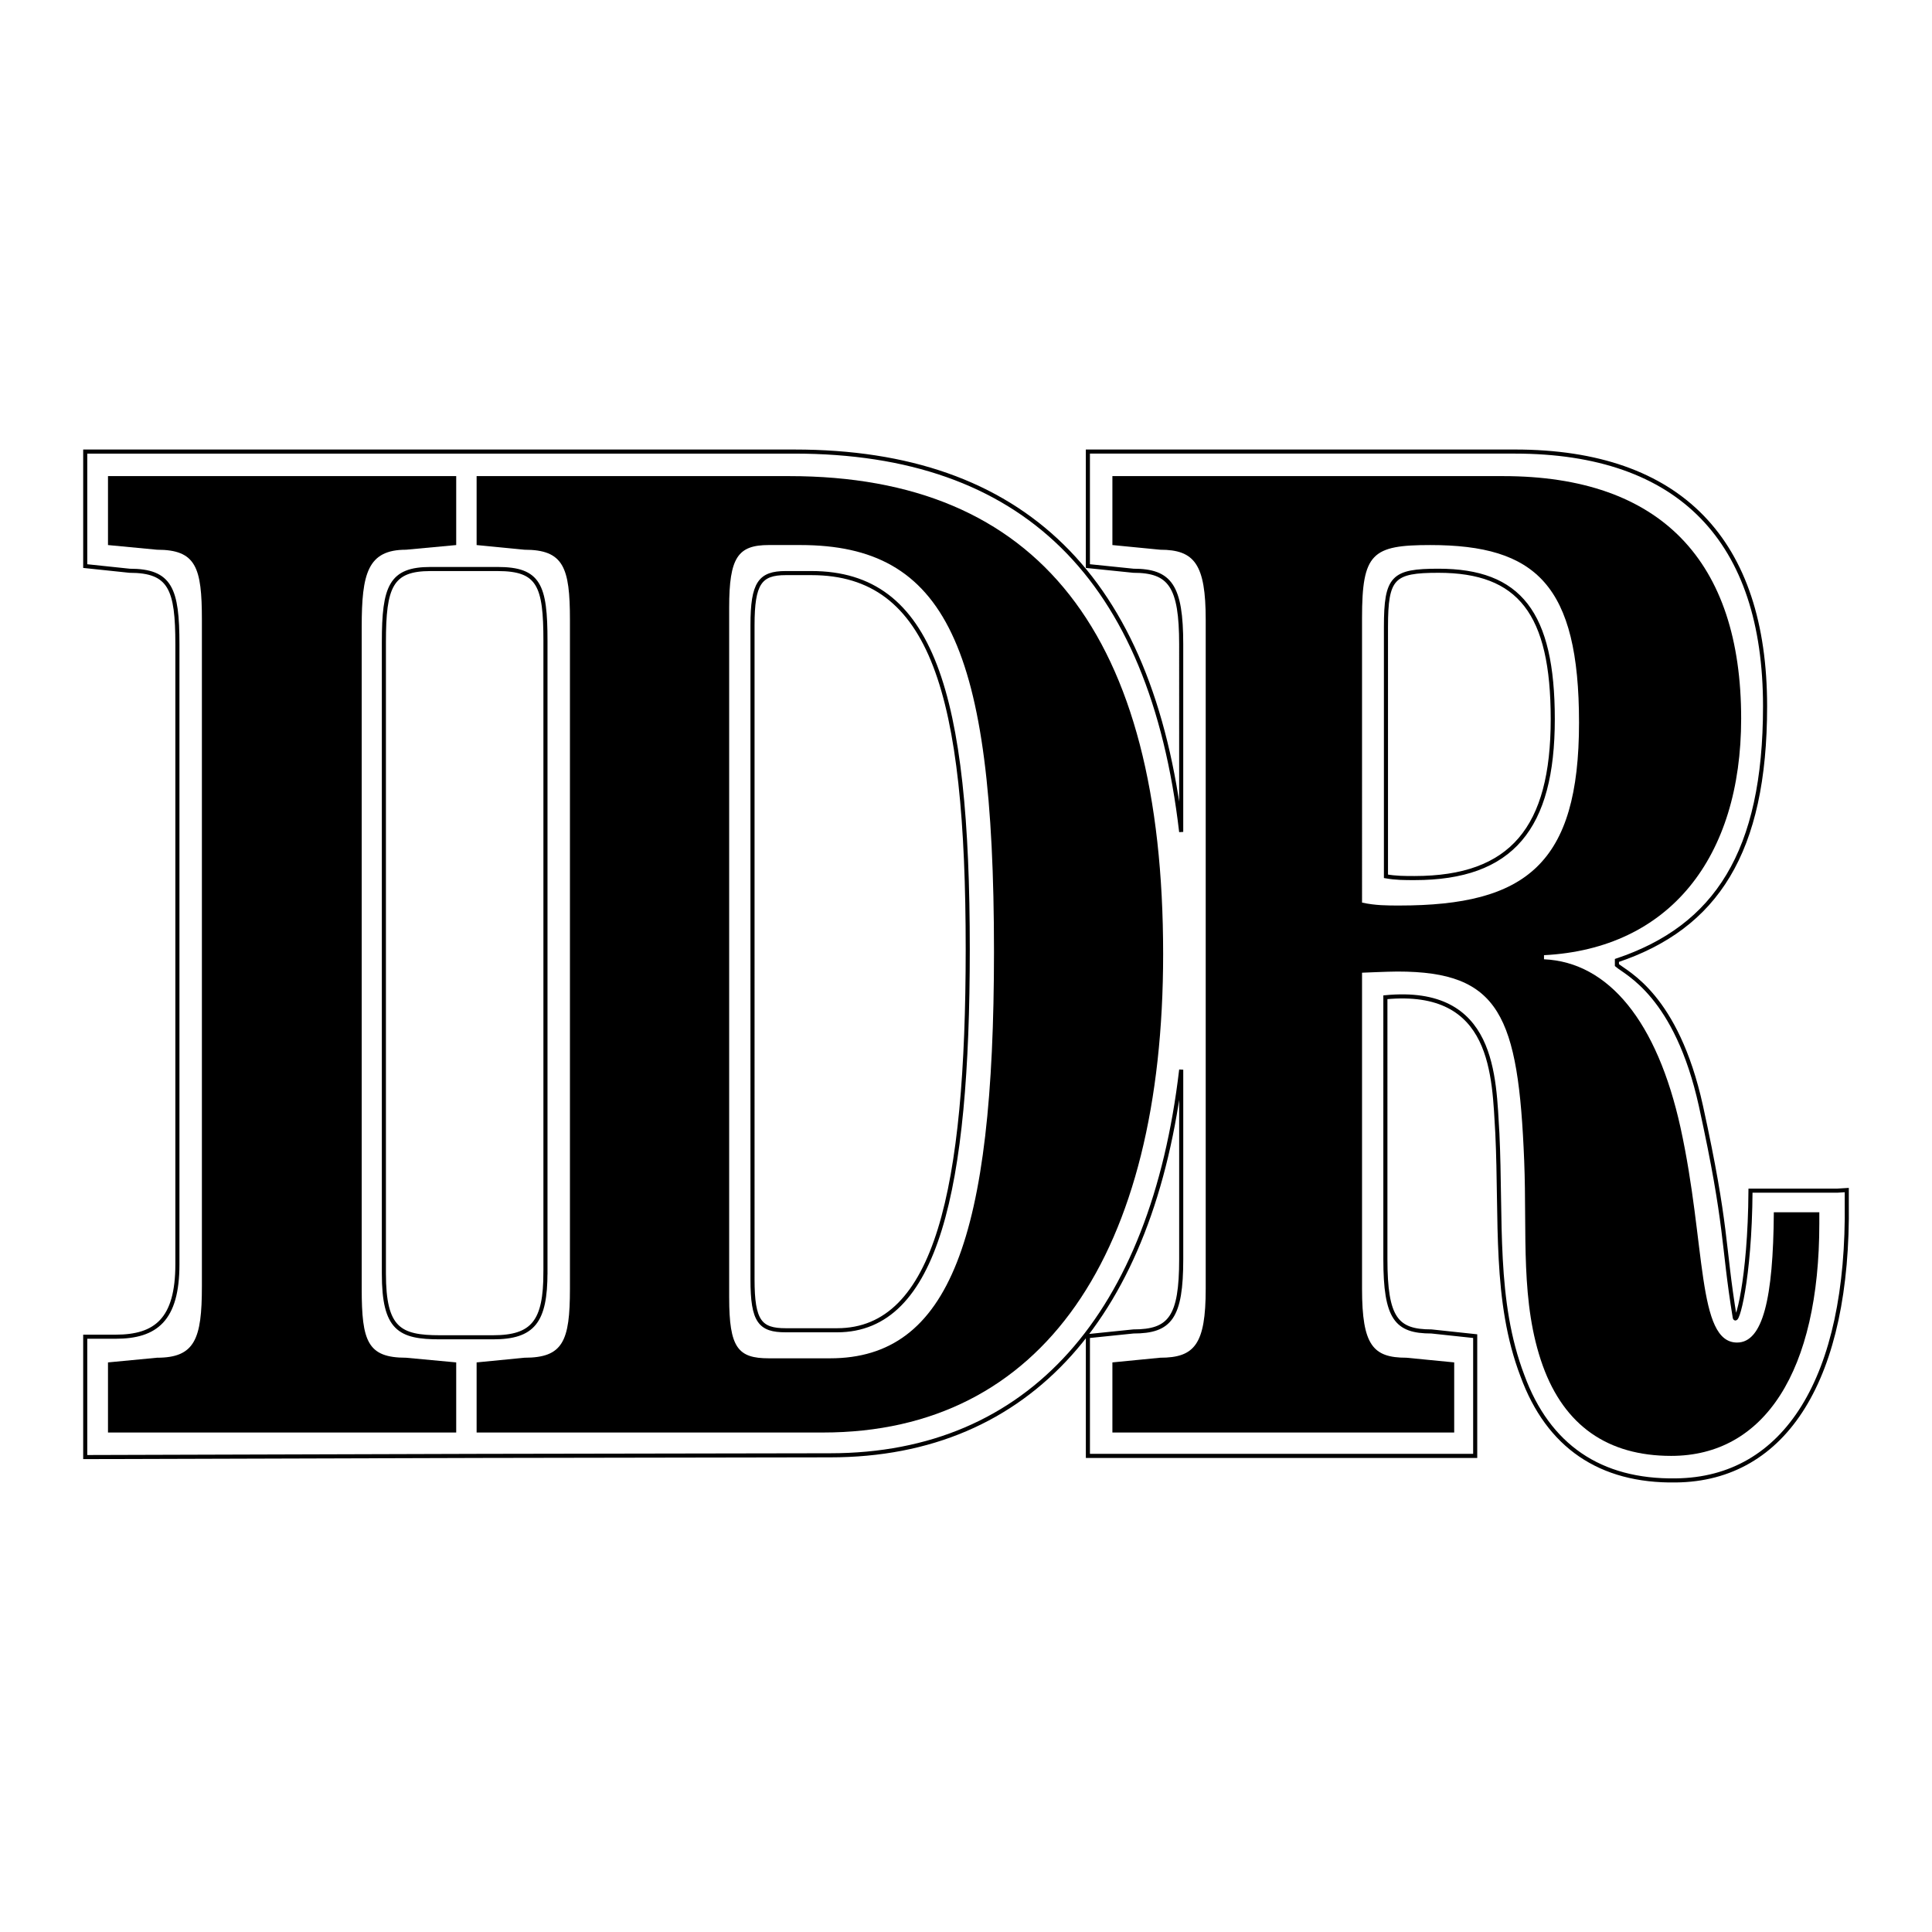
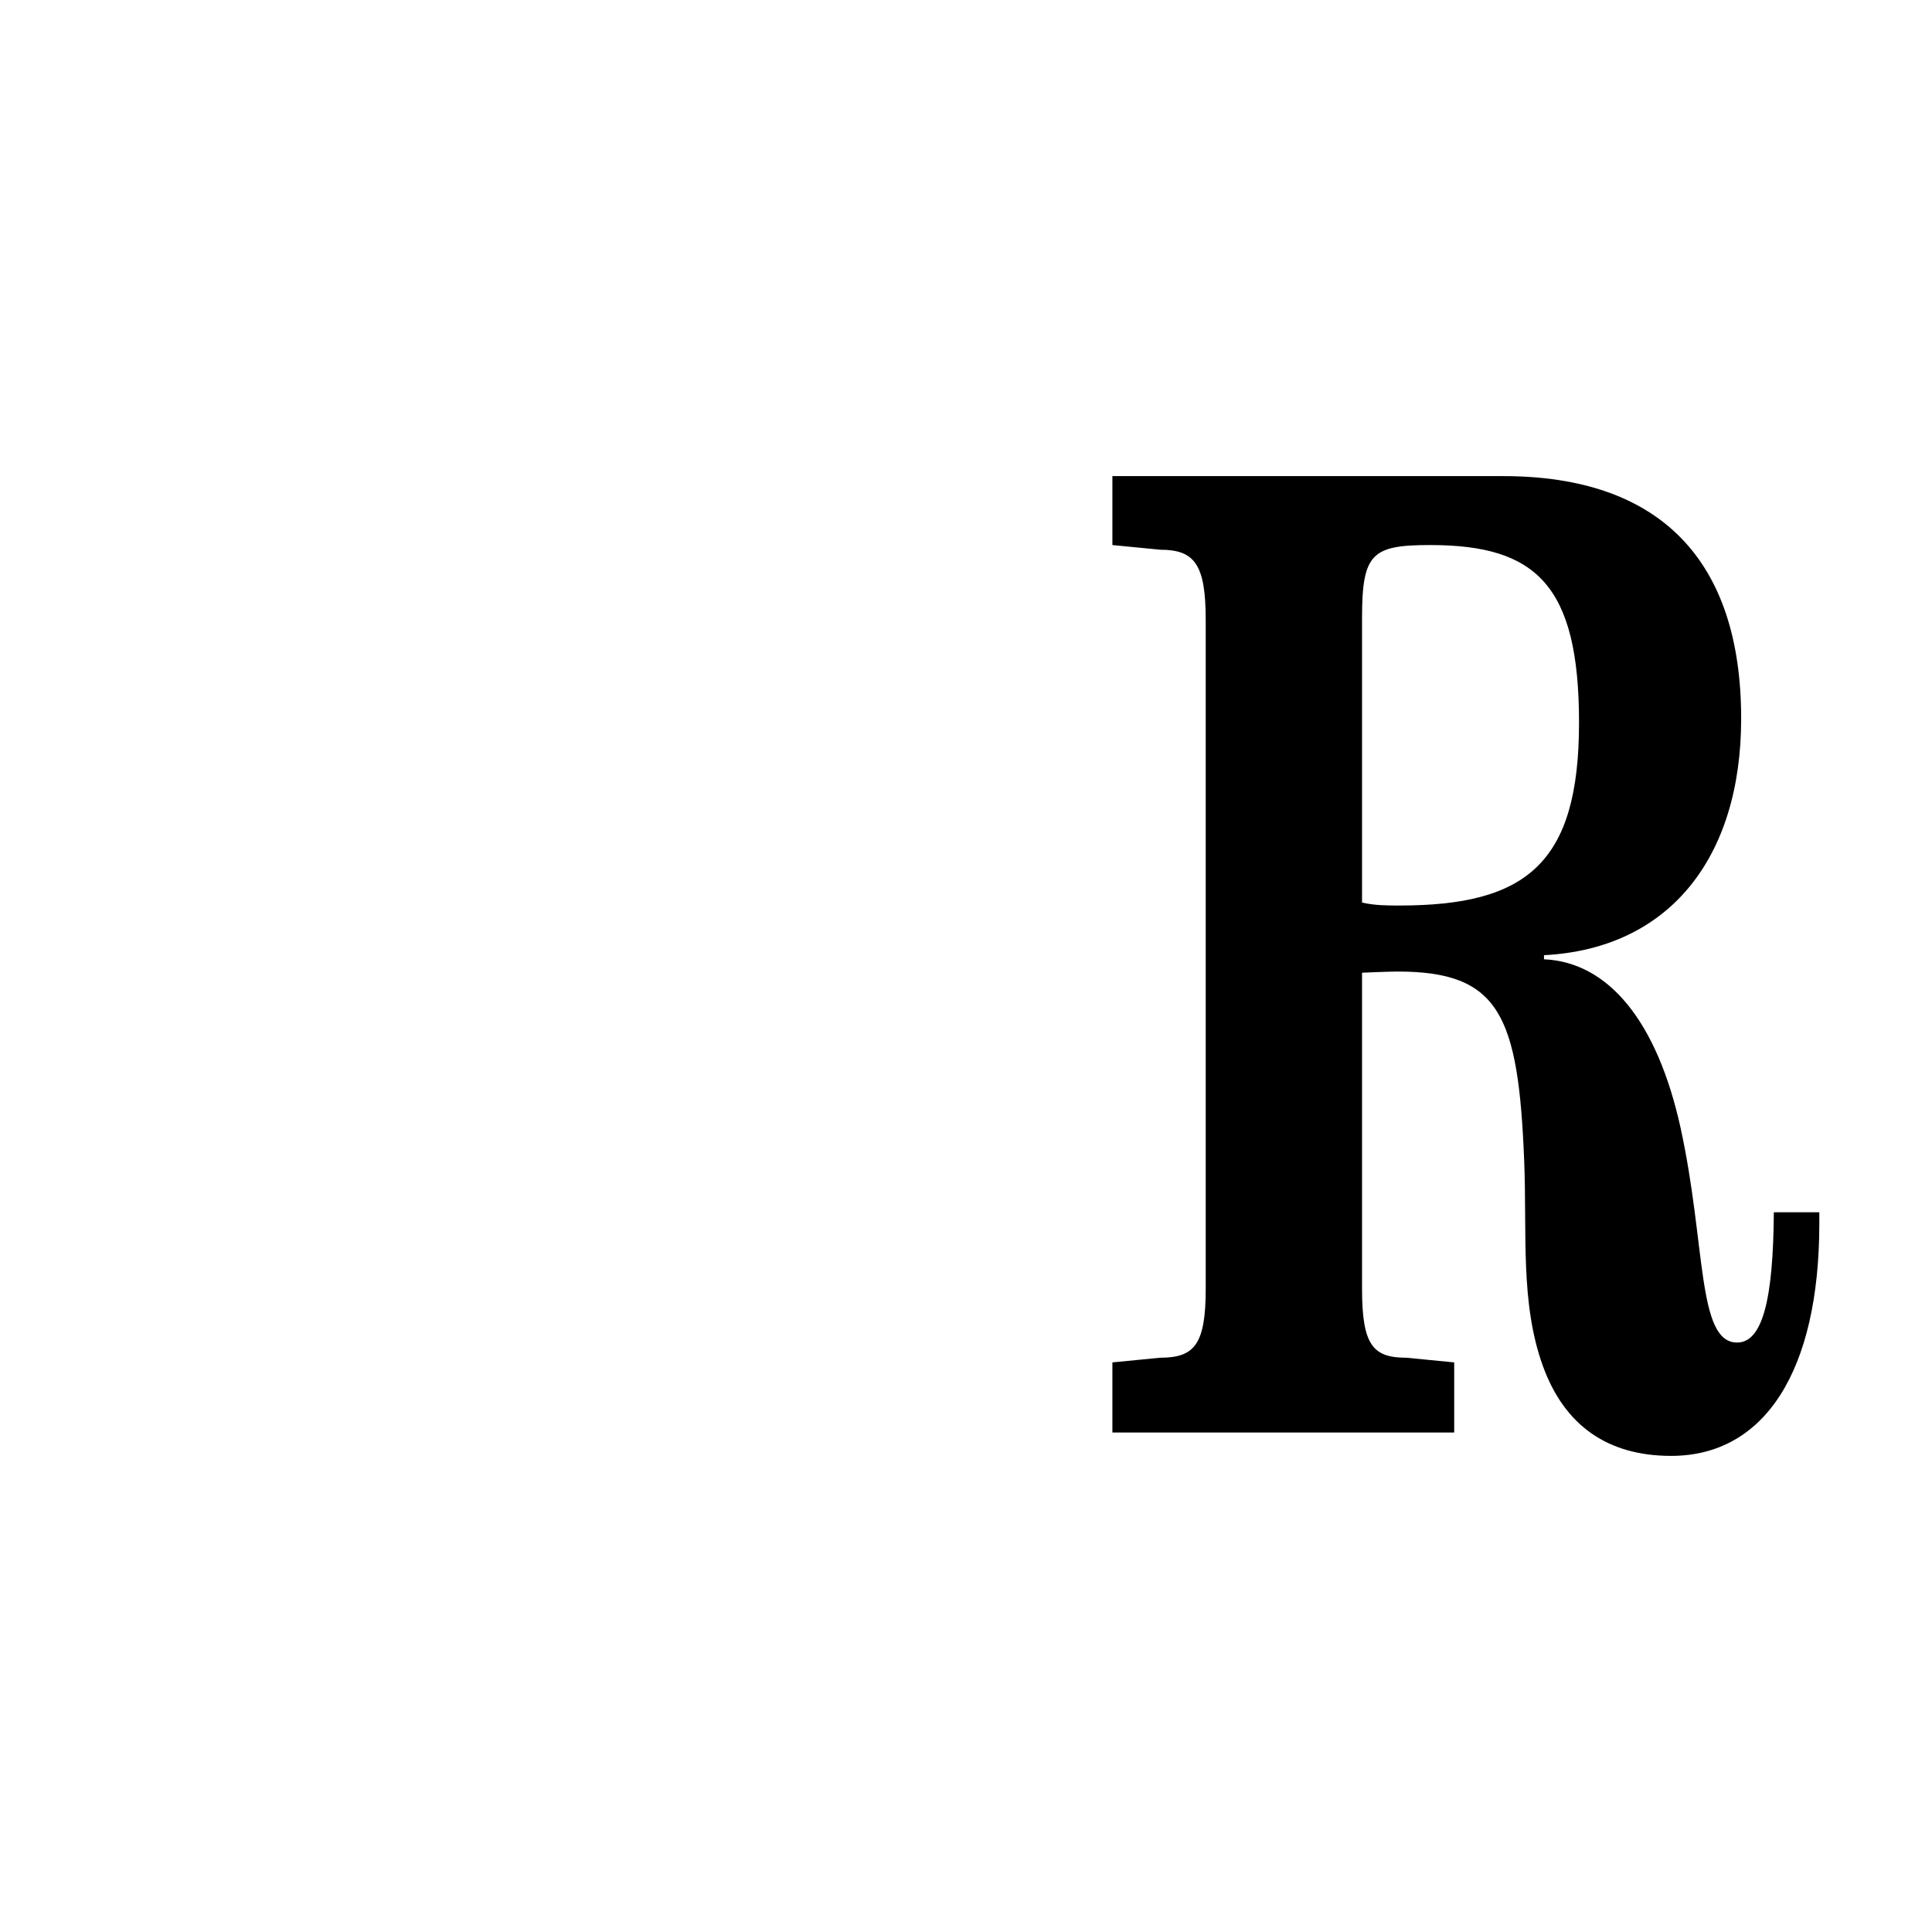
<svg xmlns="http://www.w3.org/2000/svg" version="1.0" id="Layer_1" x="0px" y="0px" width="192.756px" height="192.756px" viewBox="0 0 192.756 192.756" enable-background="new 0 0 192.756 192.756" xml:space="preserve">
  <g>
-     <polygon fill-rule="evenodd" clip-rule="evenodd" fill="#FFFFFF" points="0,0 192.756,0 192.756,192.756 0,192.756 0,0  " />
-     <path fill-rule="evenodd" clip-rule="evenodd" fill="#FFFFFF" stroke="#000000" stroke-width="0.408" stroke-miterlimit="2.613" d="   M183.318,118.791h-8.67c-0.059,8.977-1.398,13.523-1.572,12.648c-1.223-7.461-0.697-8.859-3.375-21.102   c-2.443-11.074-7.449-13.231-8.381-14.048v-0.466c9.895-3.322,14.781-10.783,14.781-25.356c0-16.496-8.438-25.415-24.965-25.415   h-42.598v11.425l4.539,0.466c3.666,0,4.771,1.516,4.771,7.345V83c-2.967-25.473-15.828-37.947-38.582-37.947h-34.16H8.504v11.425   l4.423,0.466c4.074,0,4.772,1.807,4.772,7.345v61.846c0,5.537-2.153,7.229-6.168,7.229H8.504v12.008l39.514-0.117l34.8-0.059   c20.018,0,32.18-14.164,35.032-38.471v18.887c0,5.828-1.105,7.227-4.771,7.227l-4.539,0.467v11.949h38.641v-11.949l-4.363-0.467   c-3.492,0-4.598-1.281-4.598-7.227V99.846v-0.35c10.939-1.049,10.824,7.928,11.172,13.582c0.408,8.627-0.348,16.729,2.504,24.189   c2.561,6.996,7.738,10.551,15.305,10.434c10.939-0.115,17.283-10.199,17.051-27.744c0-0.467,0-0.758,0-1.225L183.318,118.791   L183.318,118.791z M54.419,126.951c0,4.896-1.222,6.471-5.237,6.471h-1.164h-4.132c-4.015,0-5.586-0.816-5.586-6.355V64.056   c0-5.538,0.698-7.286,4.656-7.286h2.735h3.958c4.131,0,4.771,1.632,4.771,7.169V126.951L54.419,126.951z M83.516,132.721h-5.121   c-2.561,0-3.317-0.873-3.317-5.07V62.365c0-4.197,0.756-5.188,3.317-5.188h2.561c12.104,0,15.596,12.125,15.596,37.539   C96.551,118.557,93.467,132.721,83.516,132.721L83.516,132.721z M141.127,87.605c-0.988,0-1.861,0-2.85-0.175V62.54   c0-4.955,0.697-5.596,5.236-5.596c8.09,0,11.406,4.197,11.406,14.806C154.92,82.592,150.846,87.605,141.127,87.605L141.127,87.605z   " />
    <path fill-rule="evenodd" clip-rule="evenodd" d="M154.047,95.708c6.459,0.291,11.289,6.238,13.617,16.787   c2.561,11.658,1.629,21.451,5.645,21.451c2.561,0,3.609-4.371,3.666-12.998h4.539c0,0.408,0,0.699,0,1.107   c0,14.748-5.469,23.199-14.781,23.199c-6.342,0-10.648-3.031-12.803-8.977c-2.27-6.295-1.57-13.174-1.861-20.459   c-0.582-14.516-2.443-18.887-12.629-18.887c-0.988,0-3.434,0.116-3.549,0.116v31.536c0,5.652,1.105,6.877,4.422,6.877l4.773,0.467   v6.994h-34.102v-6.994l4.771-0.467c3.434,0,4.539-1.34,4.539-6.877V61.841c0-5.538-1.105-6.995-4.539-6.995l-4.771-0.466v-6.878   h38.988c15.713,0,23.744,8.452,23.744,24.19c0,13.873-7.158,22.966-19.67,23.607V95.708L154.047,95.708z M135.891,90.053   c1.338,0.291,2.502,0.291,3.725,0.291c12.627,0,17.924-4.138,17.924-18.244c0-13.757-4.307-17.72-14.84-17.72   c-5.82,0-6.809,0.815-6.809,7.286V90.053L135.891,90.053z" />
-     <path fill-rule="evenodd" clip-rule="evenodd" d="M116.047,95.183c0,29.903-11.988,47.739-33.928,47.739H47.552v-6.994l4.772-0.467   c3.841,0,4.539-1.631,4.539-6.877V61.841c0-5.246-0.64-6.995-4.539-6.995l-4.772-0.466v-6.878h31.192   C103.594,47.501,116.047,63.24,116.047,95.183L116.047,95.183z M72.75,129.457c0,5.014,0.873,6.062,3.958,6.062h6.11   c11.93,0,16.352-12.008,16.352-40.57c0-30.544-4.83-40.57-19.32-40.57h-3.143c-3.084,0-3.958,1.224-3.958,6.237V129.457   L72.75,129.457z" />
-     <path fill-rule="evenodd" clip-rule="evenodd" d="M45.516,54.38l-5.005,0.466c-3.841,0-4.423,2.39-4.423,7.694v66.044   c0,5.246,0.582,6.877,4.423,6.877l5.005,0.467v6.994H10.774v-6.994l4.888-0.467c3.783,0,4.481-1.865,4.481-7.111V61.841   c0-5.246-0.582-6.995-4.481-6.995l-4.888-0.466v-6.878h34.742V54.38L45.516,54.38z" />
  </g>
</svg>